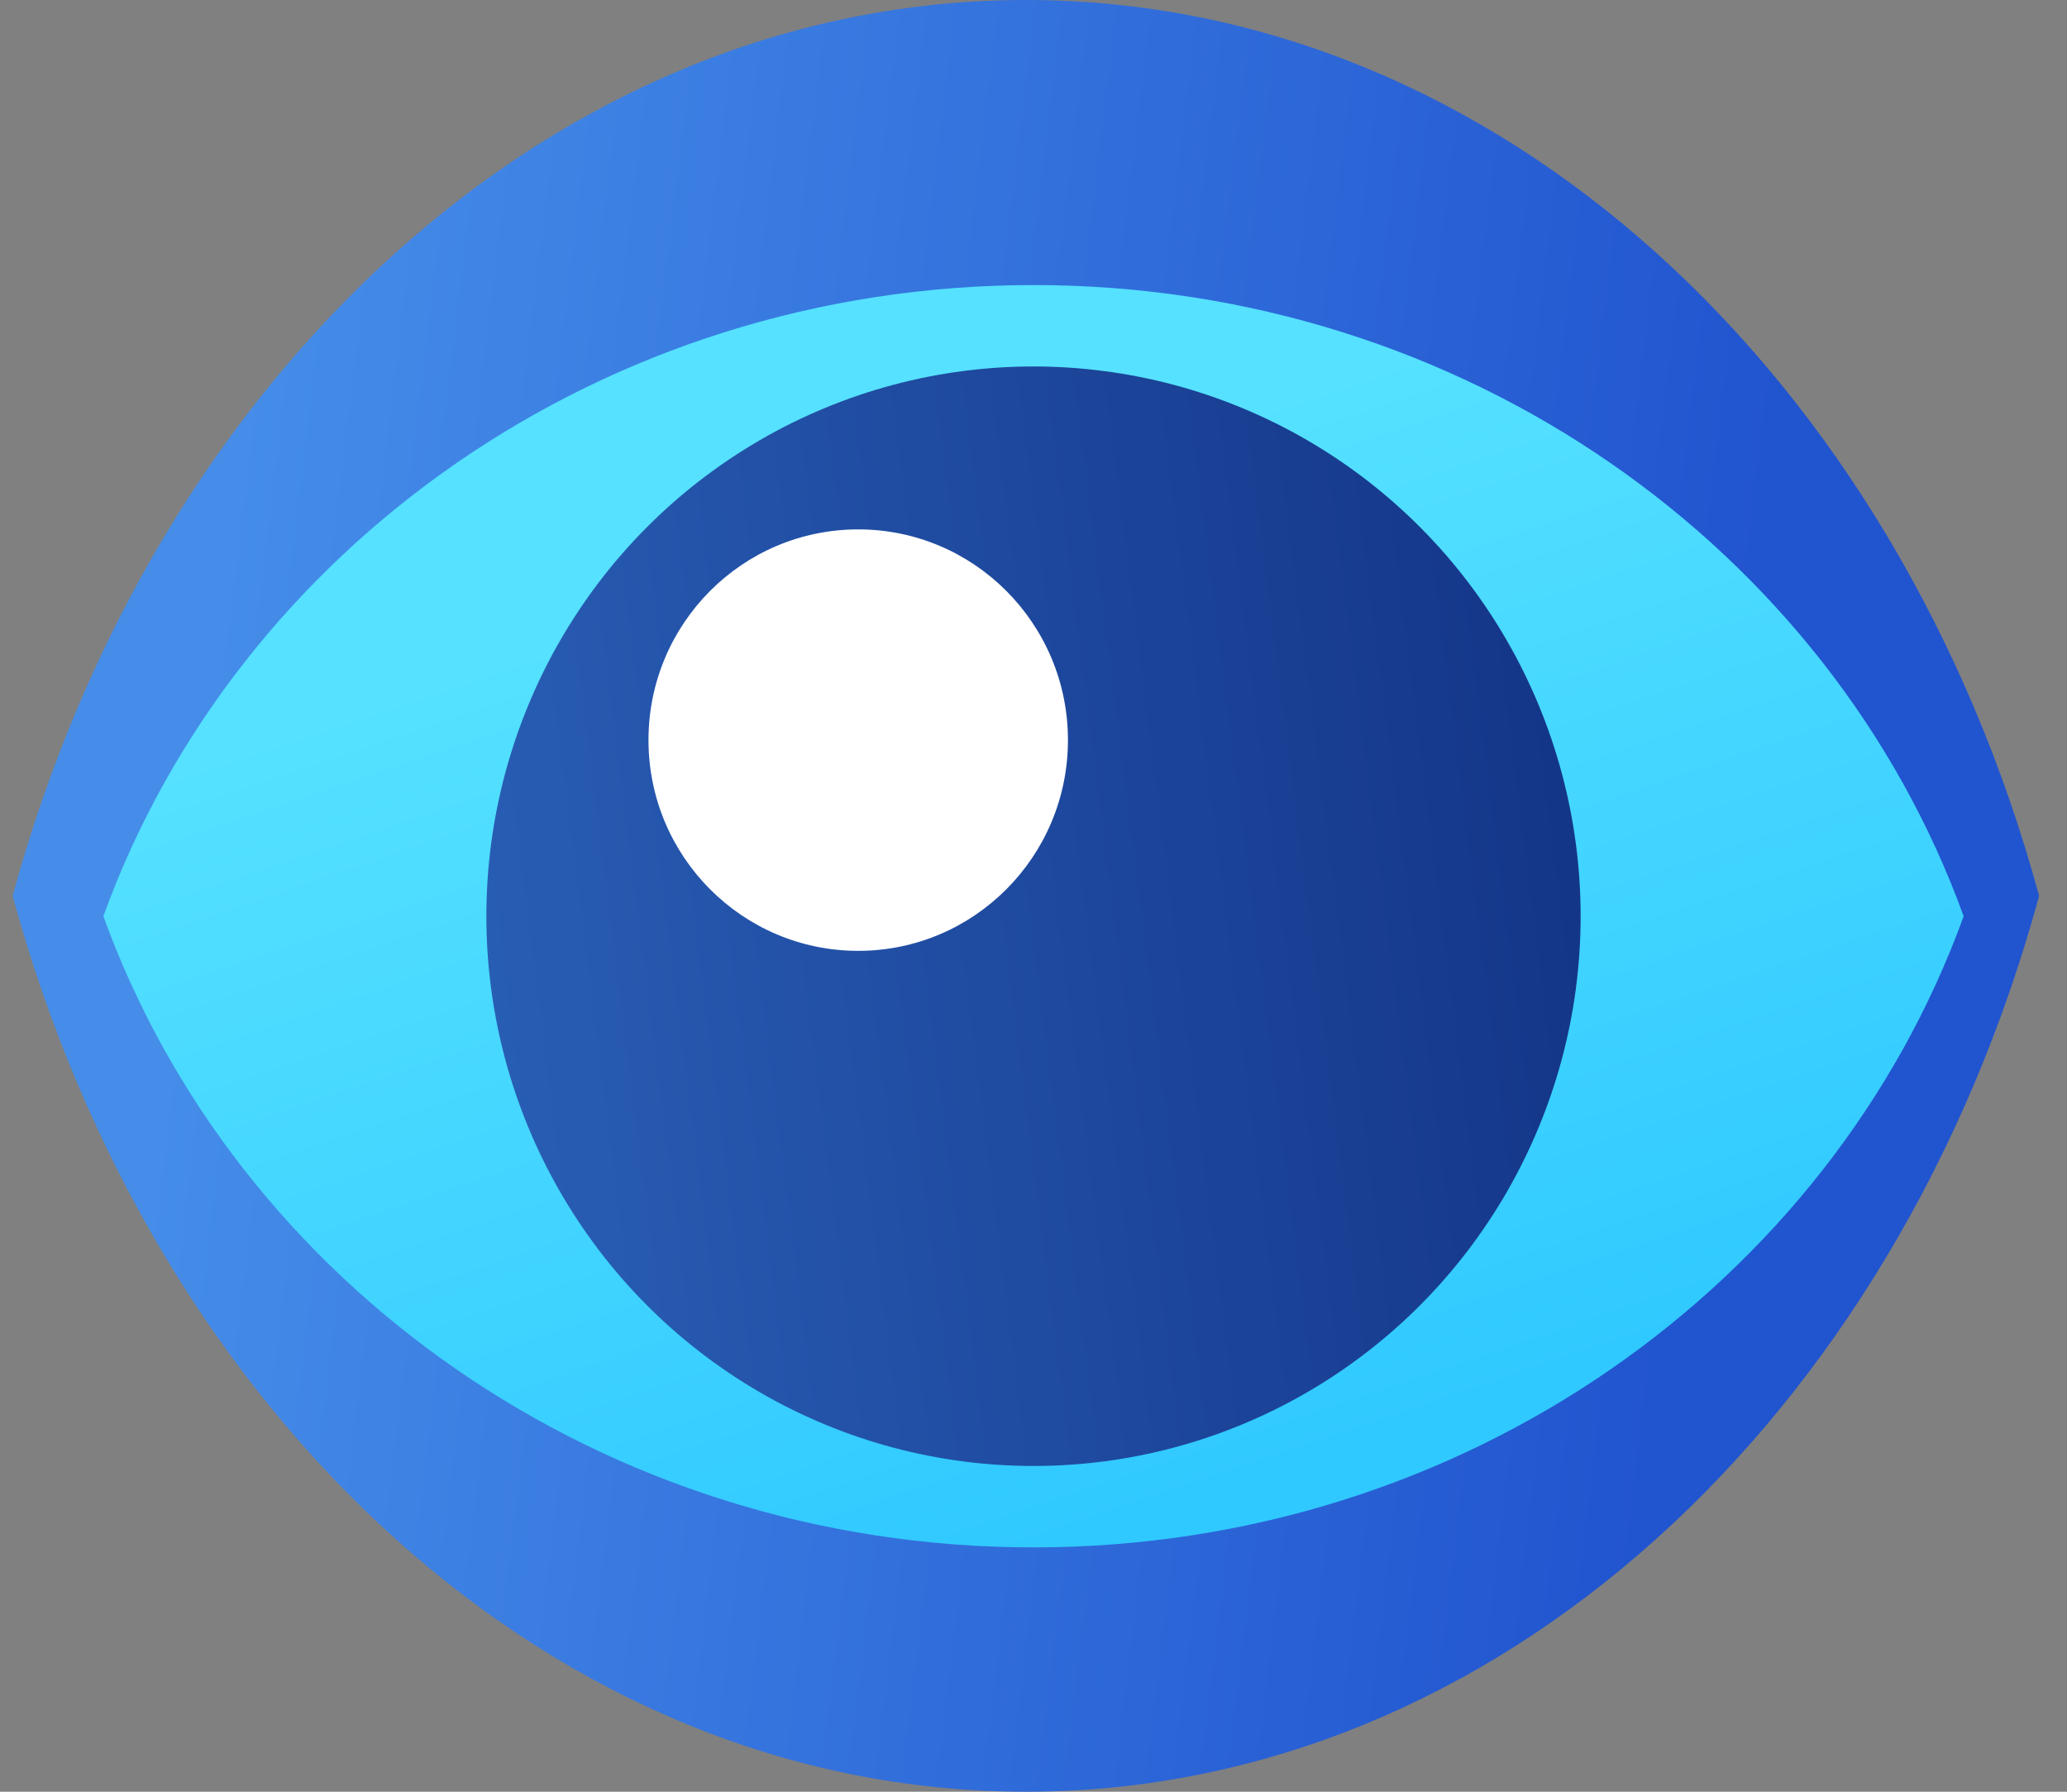
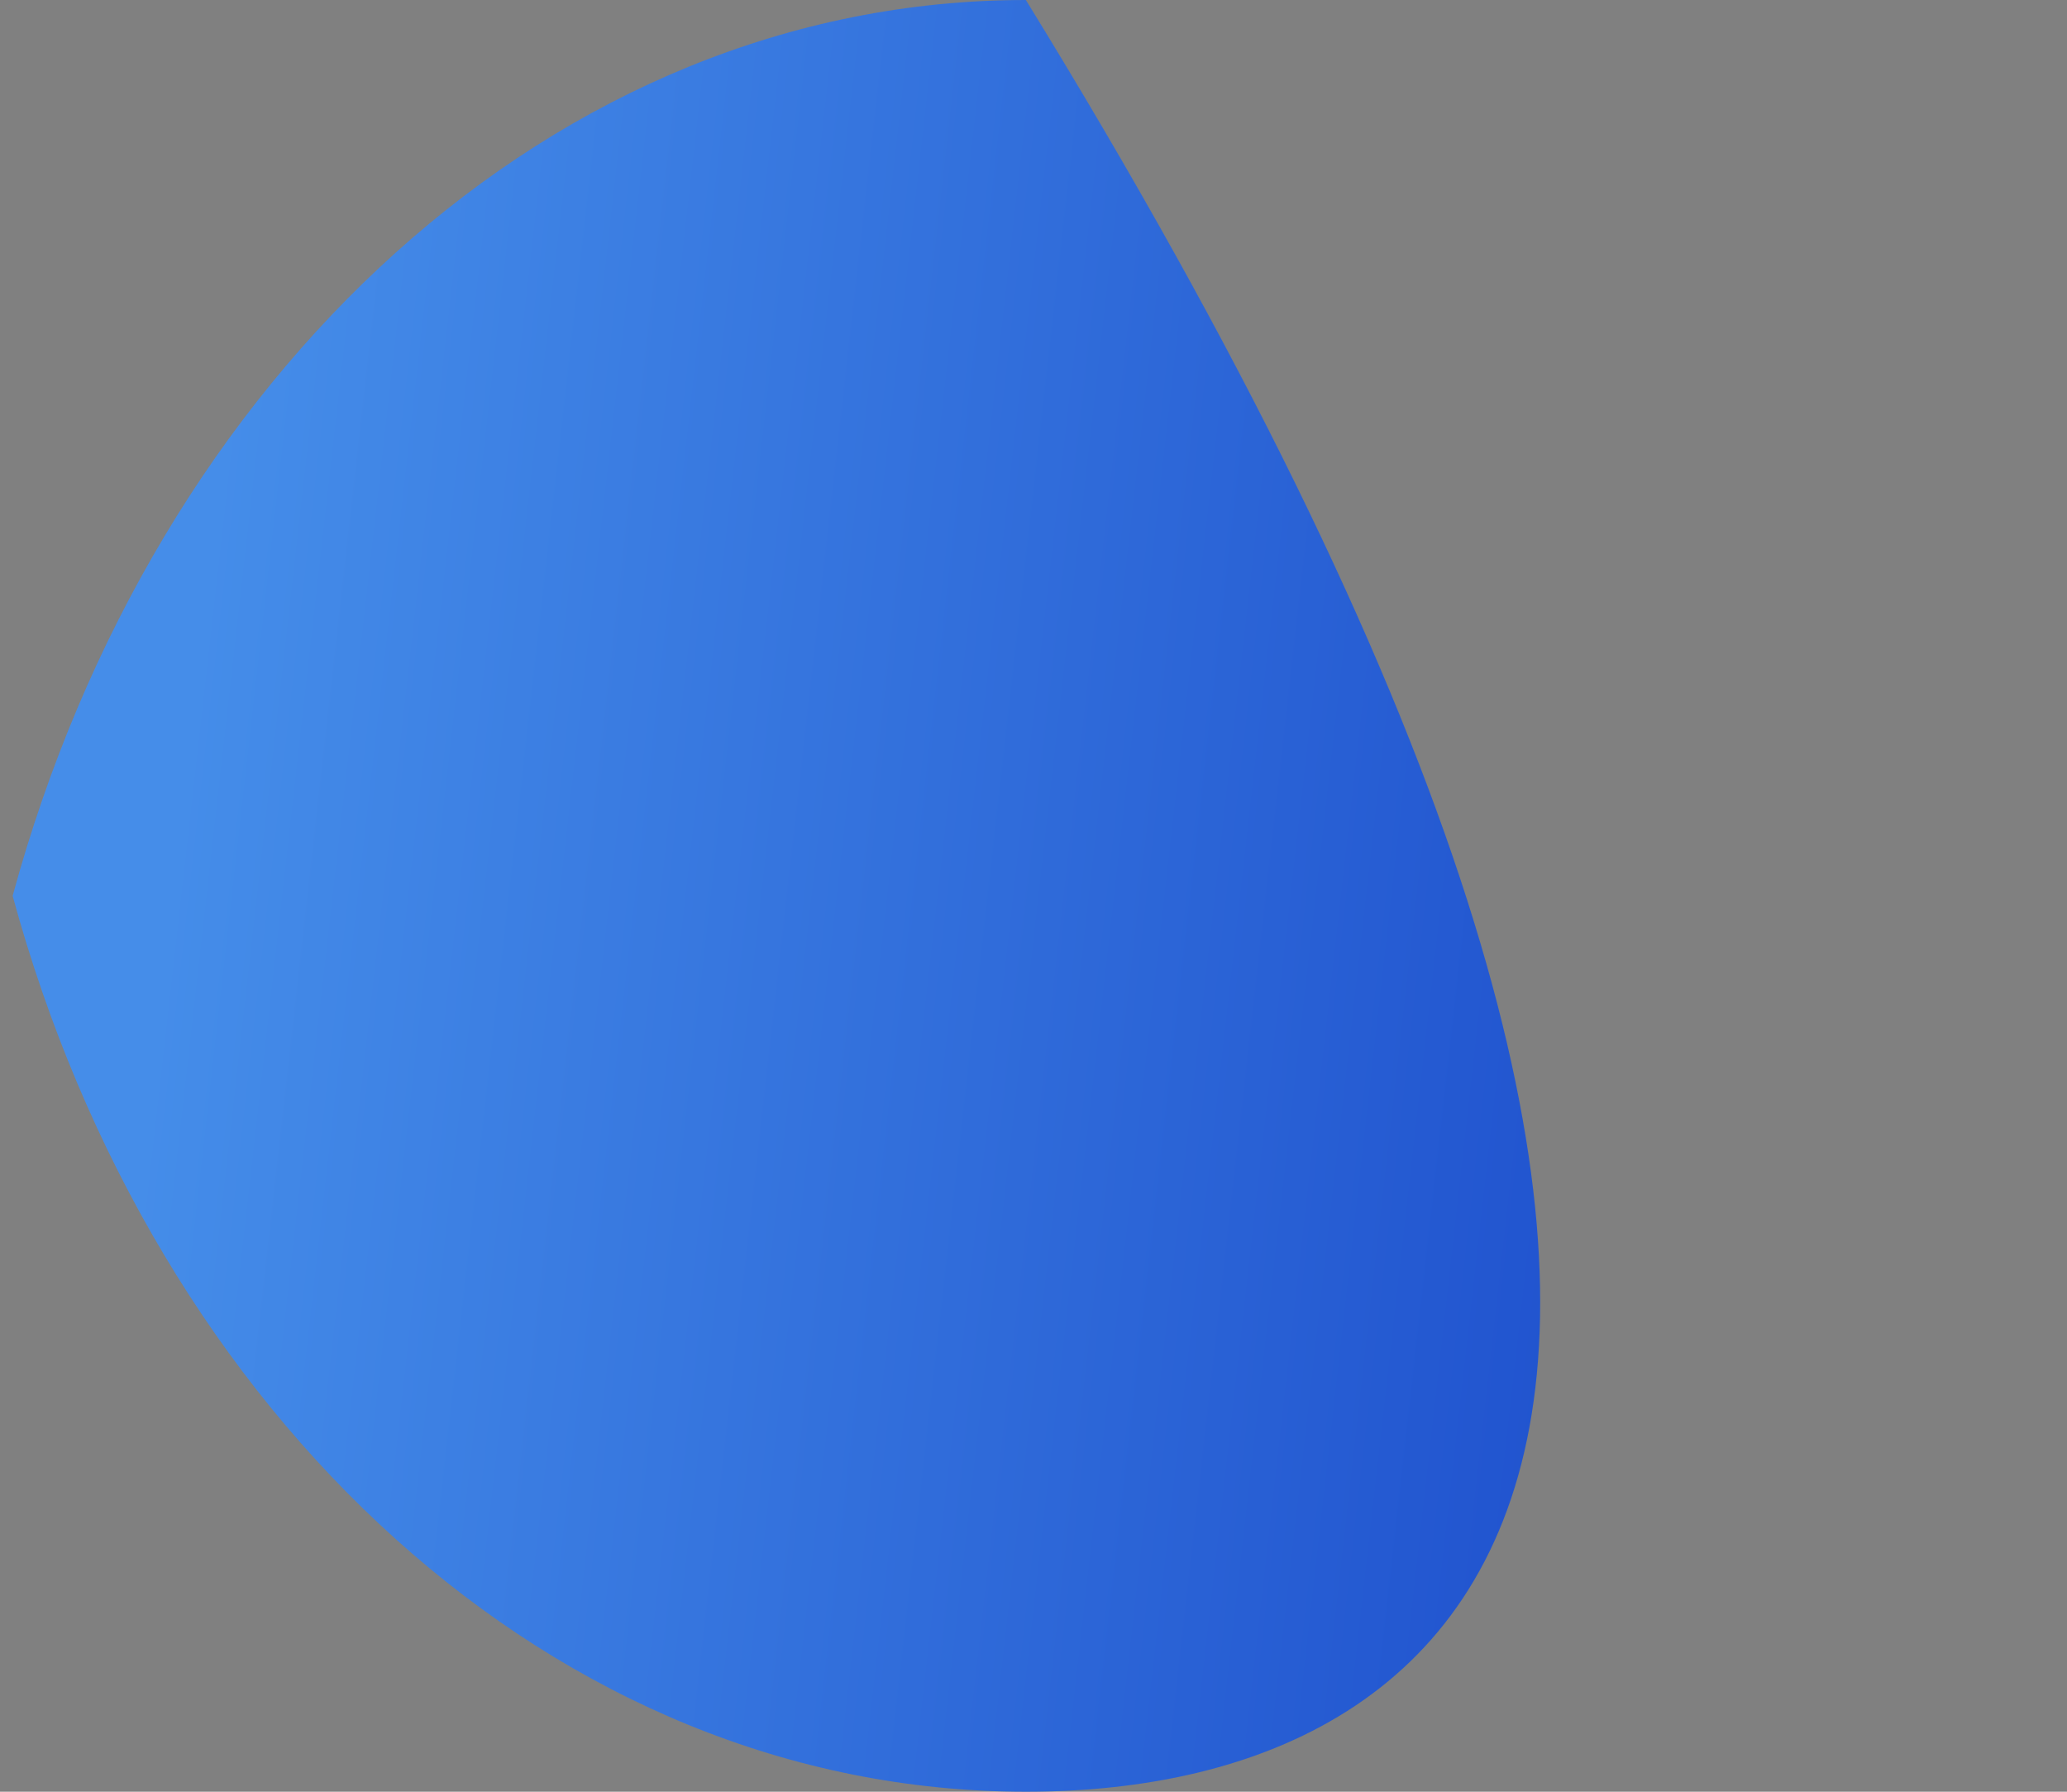
<svg xmlns="http://www.w3.org/2000/svg" width="60px" height="52px" viewBox="0 0 60 52" version="1.1">
  <rect x="0" y="0" width="60" height="52" fill="#808080" stroke="none" />
  <title>Group 34</title>
  <desc>Created with Sketch.</desc>
  <defs>
    <linearGradient x1="8.905%" y1="41.708%" x2="84.9%" y2="50%" id="linearGradient-1">
      <stop stop-color="#458DE9" offset="0%" />
      <stop stop-color="#2154CF" offset="100%" />
    </linearGradient>
    <linearGradient x1="38.878%" y1="20.896%" x2="72.804%" y2="88.904%" id="linearGradient-2">
      <stop stop-color="#55E1FF" offset="0%" />
      <stop stop-color="#30C9FF" offset="100%" />
    </linearGradient>
    <linearGradient x1="-21.89%" y1="65.704%" x2="100%" y2="50%" id="linearGradient-3">
      <stop stop-color="#2D66BE" offset="0%" />
      <stop stop-color="#143689" offset="100%" />
    </linearGradient>
  </defs>
  <g id="Page-1" stroke="none" stroke-width="1" fill="none" fill-rule="evenodd">
    <g id="index-aug-18" transform="translate(-797, -5330)">
      <g id="Group-34" transform="translate(797, 5326)">
-         <rect id="Rectangle-18-Copy-3" fill="#D8D8D8" fill-rule="nonzero" opacity="0" x="0" y="0" width="60" height="60" />
        <g id="Group-31" transform="translate(0, 4)">
-           <path d="M0.367,26 C4.481,10.89 16.095,0 29.779,0 C43.462,0 55.076,10.89 59.19,26 C55.076,41.11 43.462,52 29.779,52 C16.095,52 4.481,41.11 0.367,26 Z" id="Combined-Shape-Copy-4" fill="url(#linearGradient-1)" />
-           <path d="M3,26.591 C6.861,15.931 17.491,8.273 30,8.273 C42.509,8.273 53.139,15.931 57,26.591 C53.139,37.251 42.509,44.909 30,44.909 C17.491,44.909 6.861,37.251 3,26.591 Z" id="Combined-Shape" fill="url(#linearGradient-2)" fill-rule="nonzero" />
-           <ellipse id="Oval-13" fill="url(#linearGradient-3)" cx="30" cy="26.591" rx="15.882" ry="15.955" />
-           <ellipse id="Oval-13-Copy-2" fill="#FFFFFF" fill-rule="nonzero" cx="24.912" cy="21.48" rx="6.088" ry="6.116" />
+           <path d="M0.367,26 C4.481,10.89 16.095,0 29.779,0 C55.076,41.11 43.462,52 29.779,52 C16.095,52 4.481,41.11 0.367,26 Z" id="Combined-Shape-Copy-4" fill="url(#linearGradient-1)" />
        </g>
      </g>
    </g>
  </g>
</svg>